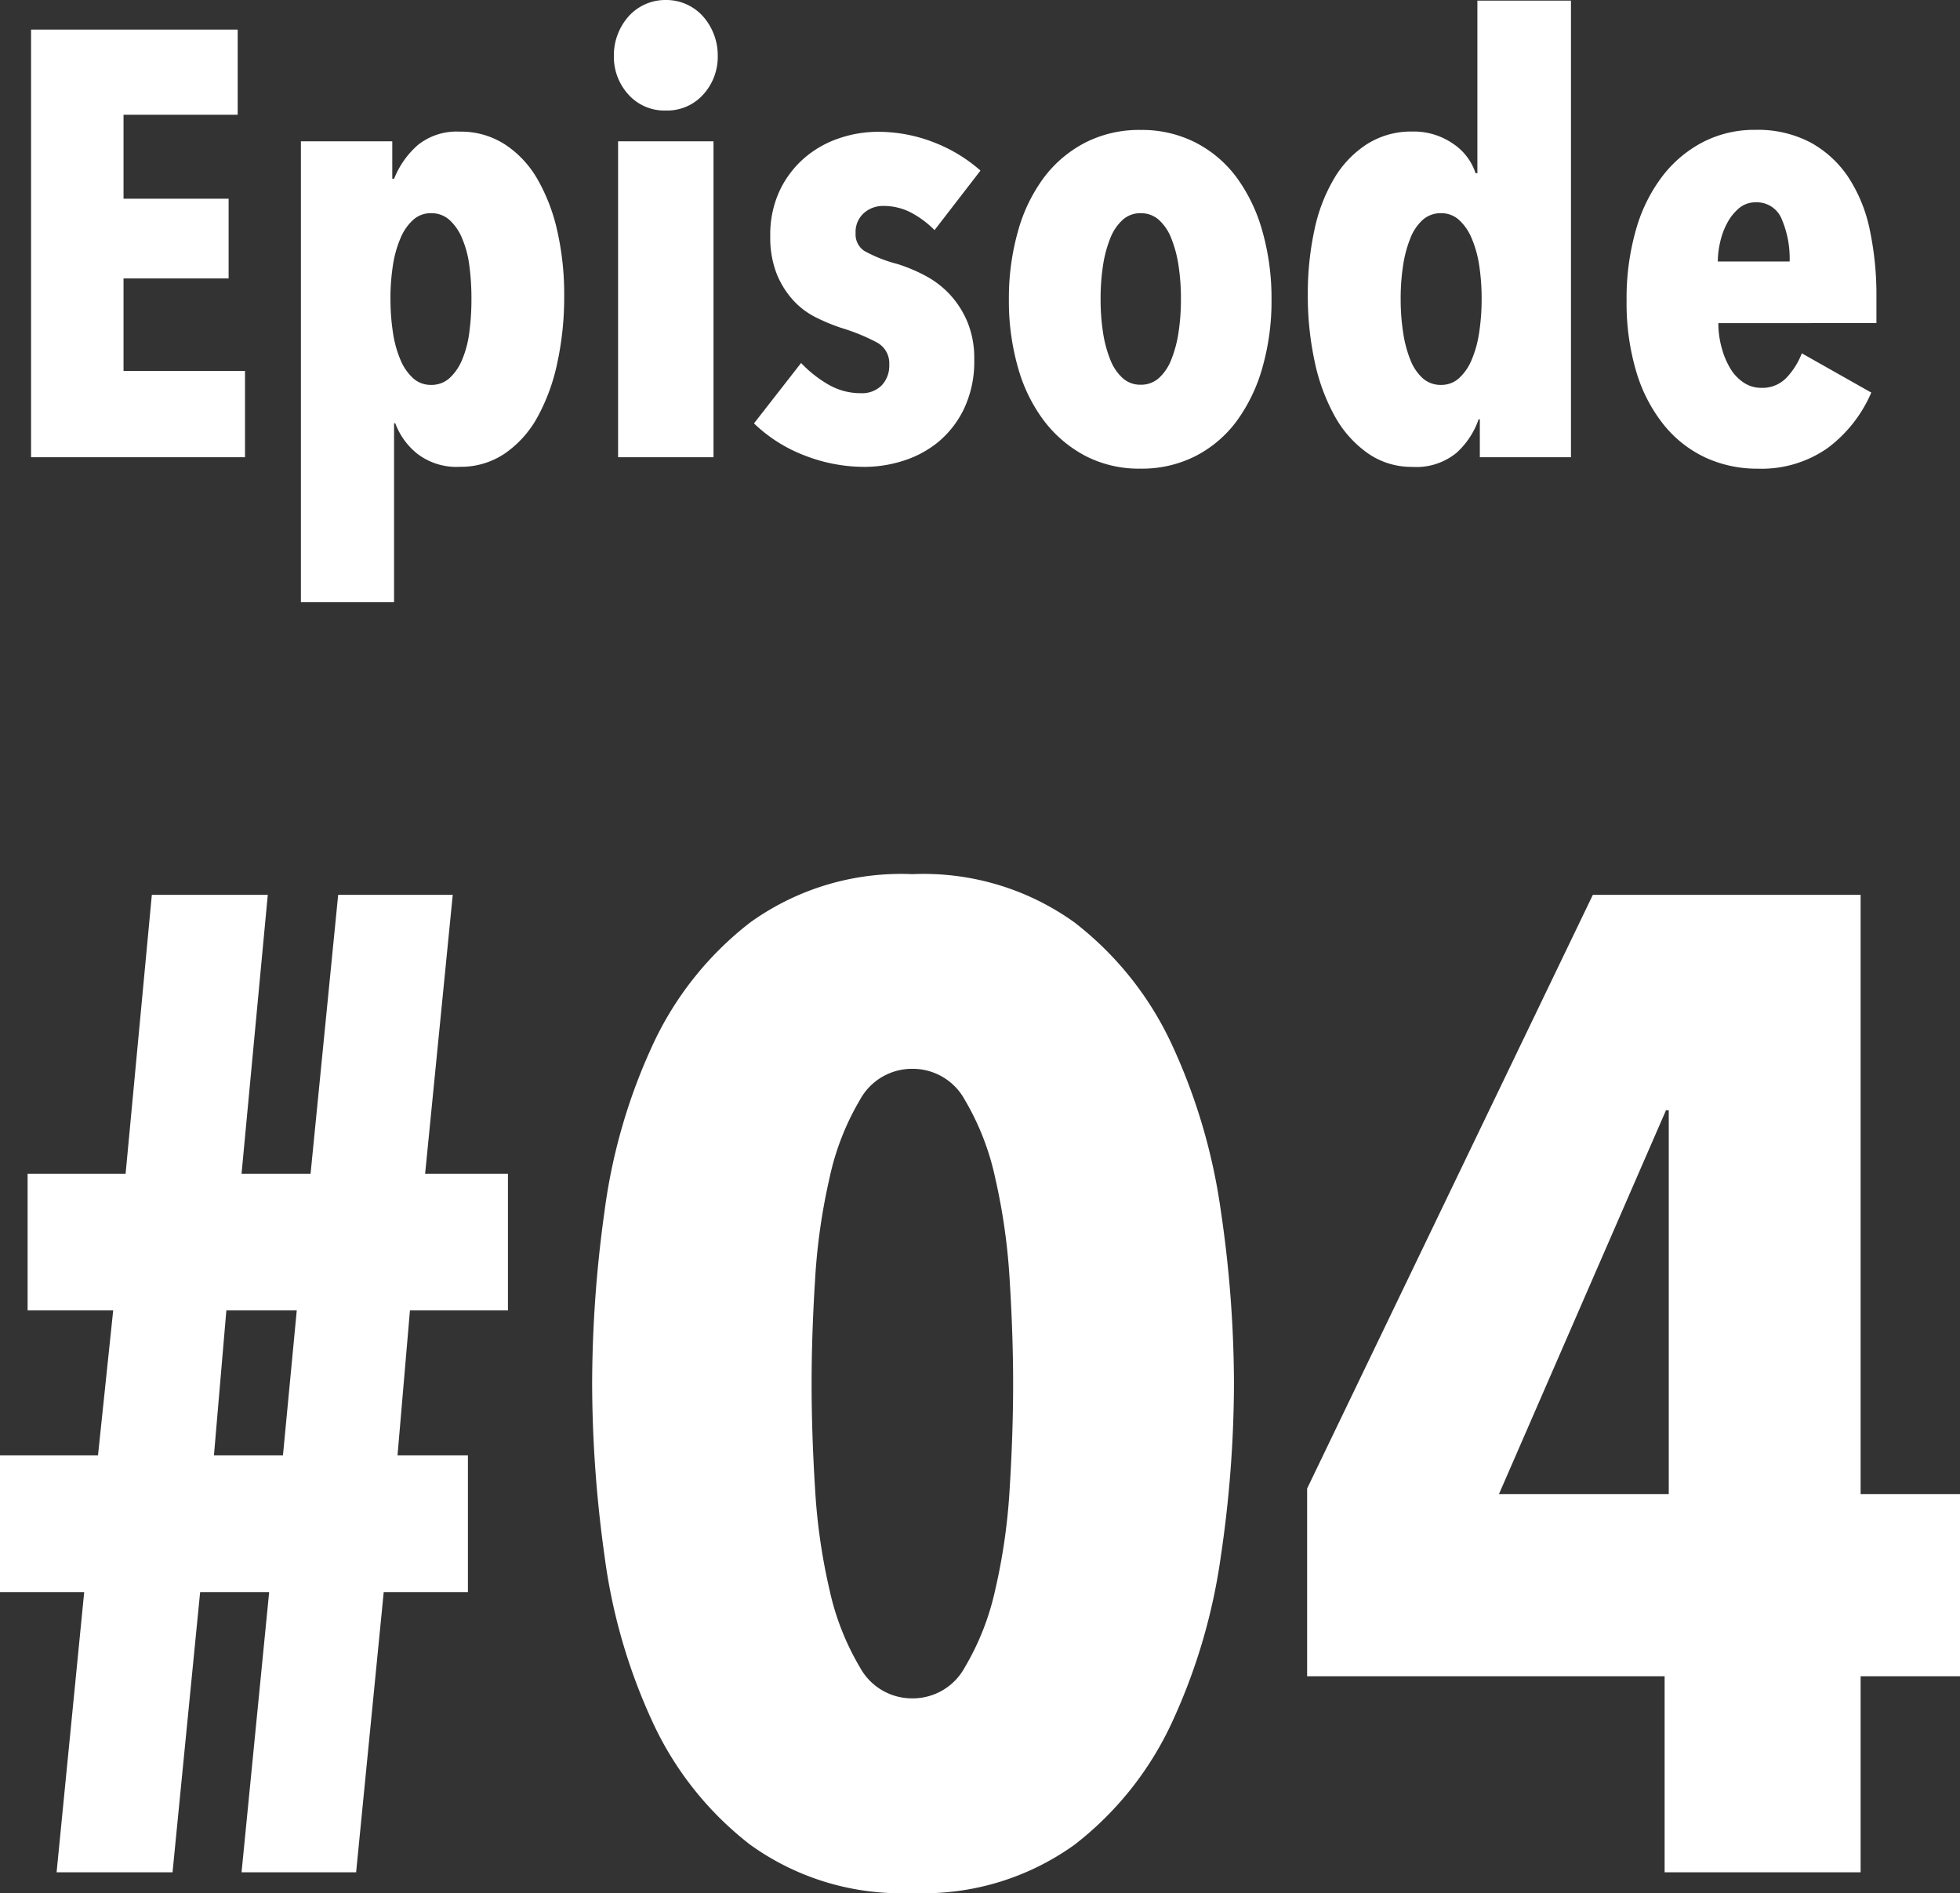
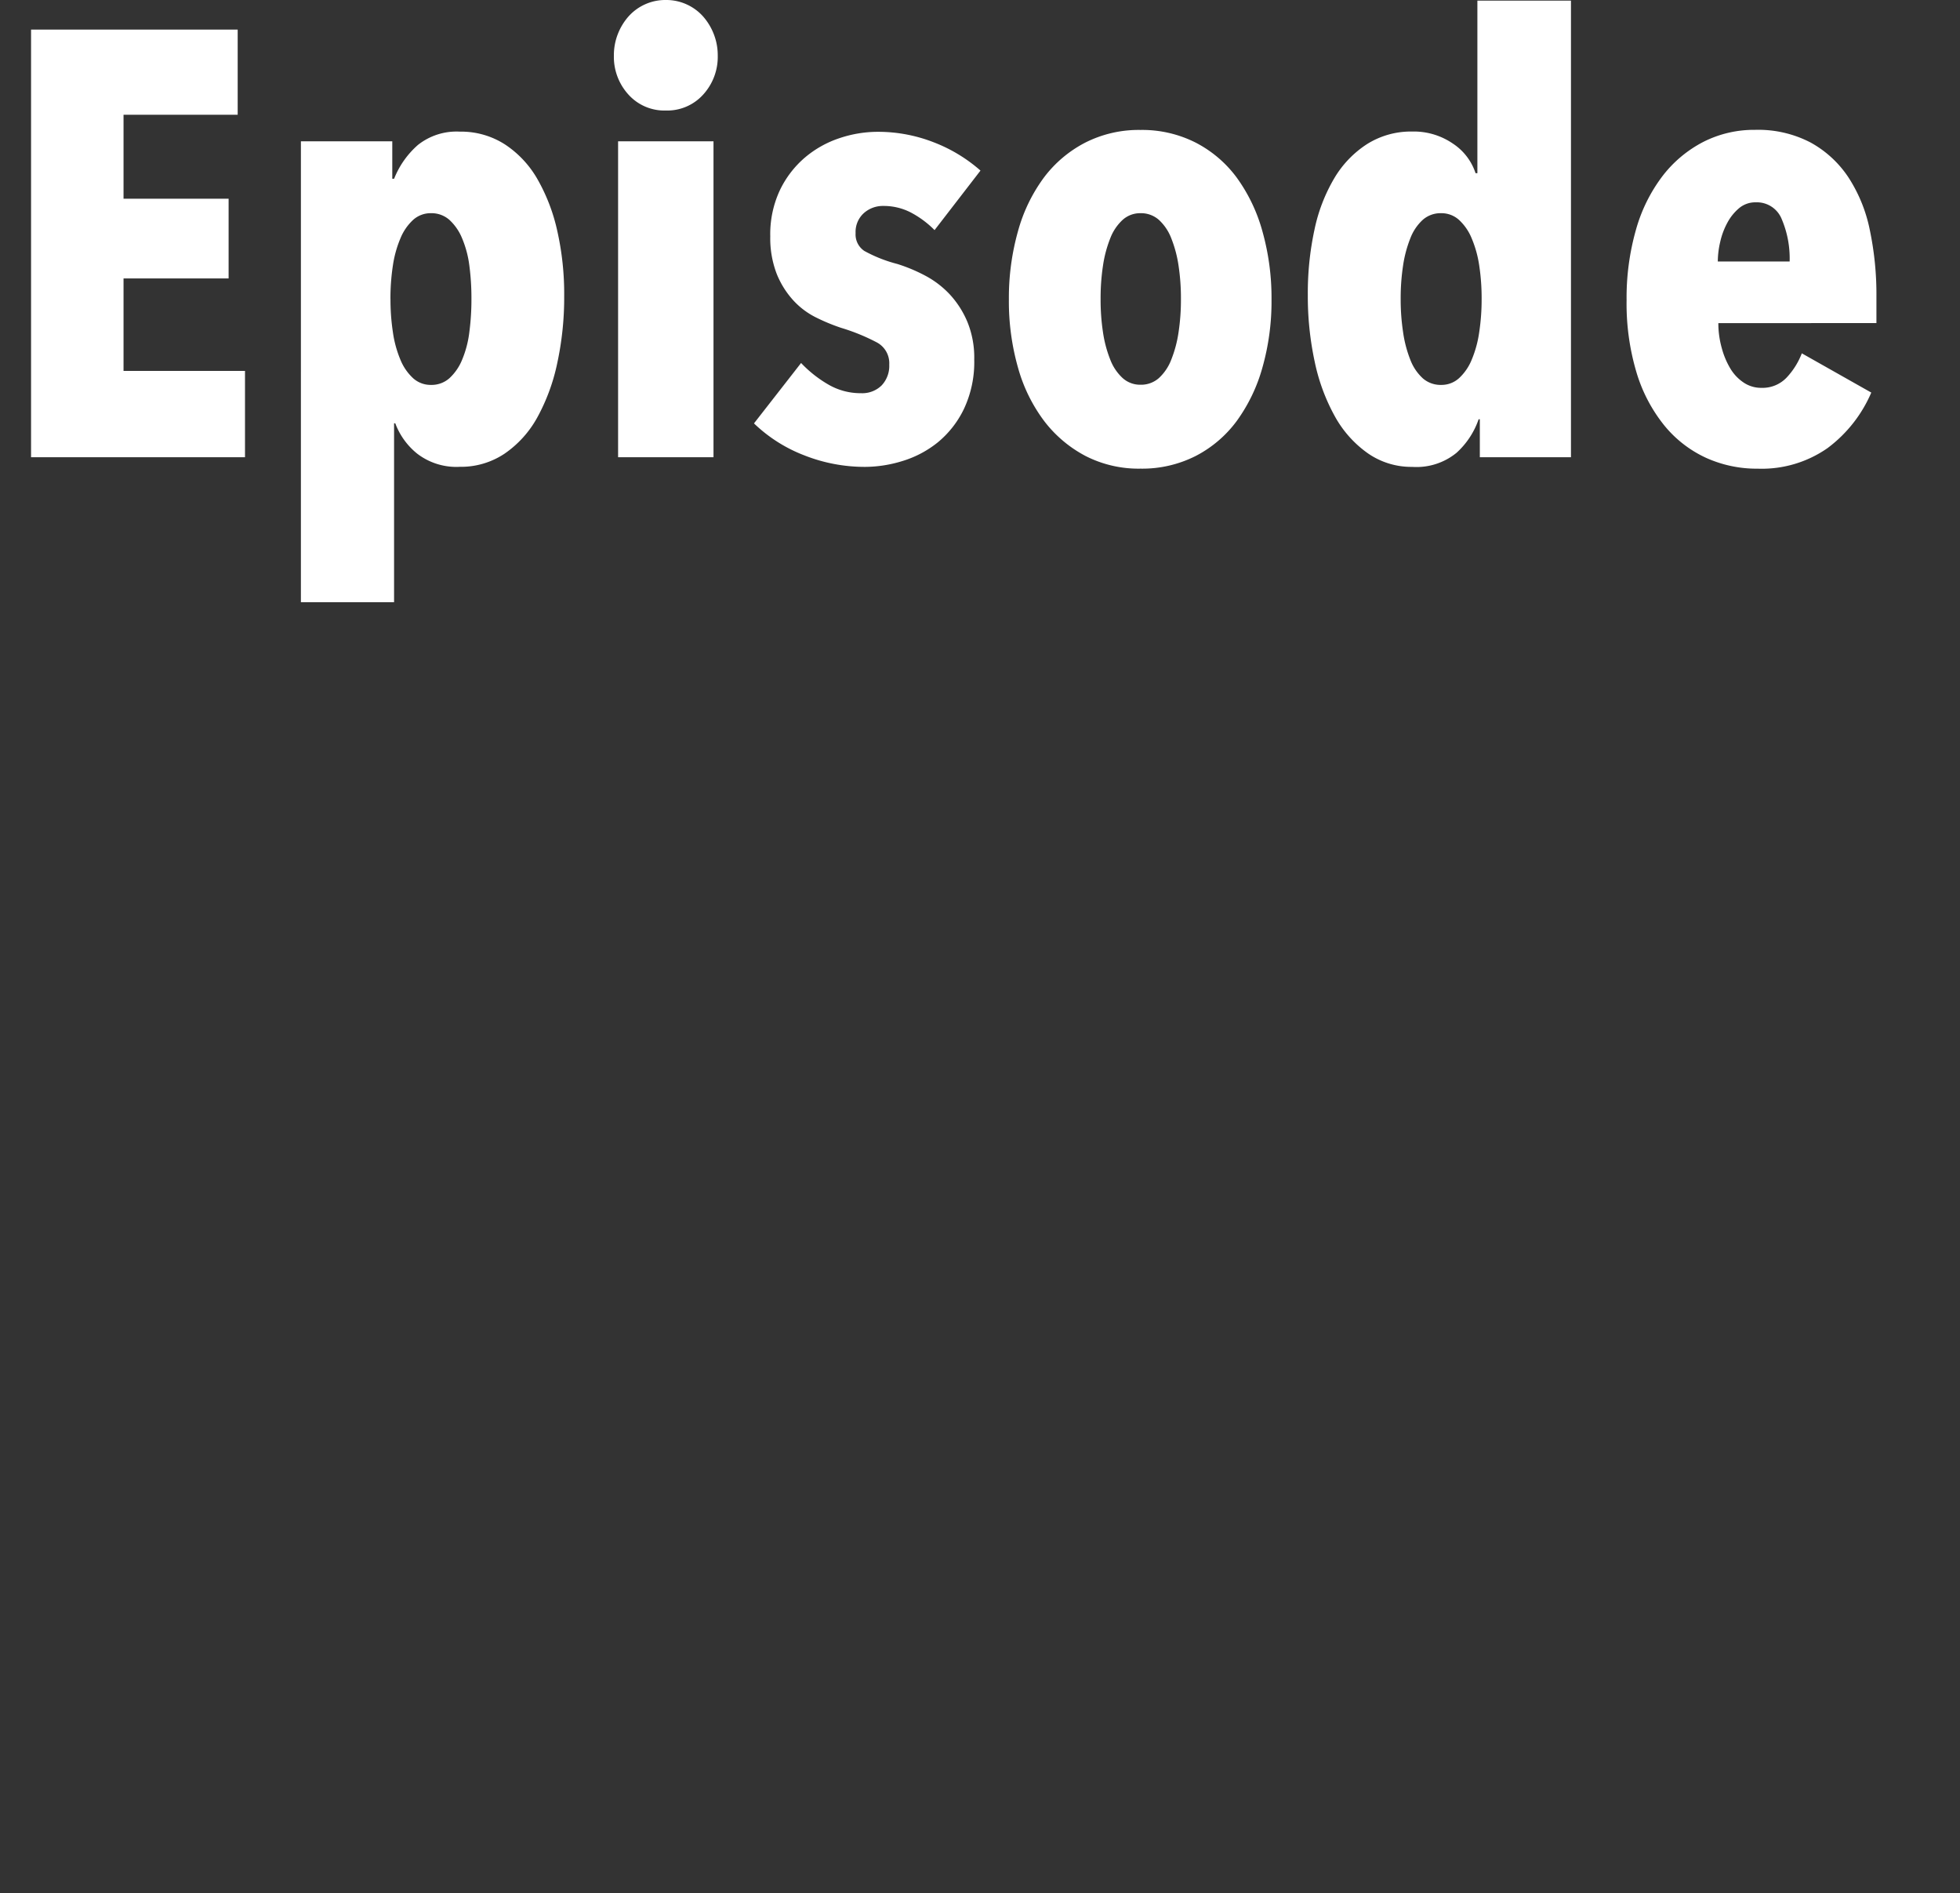
<svg xmlns="http://www.w3.org/2000/svg" width="56.8" height="54.848" viewBox="0 0 56.8 54.848">
  <rect x="0" y="0" width="56.8" height="54.848" fill="#333333" stroke="none" />
  <g id="number" transform="translate(-32.2 -1613.753)">
    <path id="パス_132" data-name="パス 132" d="M1.1,0V-12.39H7.088v2.468H3.78V-7.49H6.825v2.31H3.78V-2.5H7.3V0ZM11.568-9.153v1.085h.053a2.553,2.553,0,0,1,.691-.98,1.8,1.8,0,0,1,1.216-.385,2.349,2.349,0,0,1,1.3.367,2.962,2.962,0,0,1,.945,1.006,5.325,5.325,0,0,1,.577,1.505,8.307,8.307,0,0,1,.2,1.881,8.982,8.982,0,0,1-.2,1.942,5.676,5.676,0,0,1-.577,1.575,3.059,3.059,0,0,1-.945,1.05,2.271,2.271,0,0,1-1.3.385,1.863,1.863,0,0,1-1.243-.385,2.048,2.048,0,0,1-.63-.875H11.62V4.2h-2.7V-9.153Zm-.052,4.568a6.33,6.33,0,0,0,.07.963,3.218,3.218,0,0,0,.219.8,1.49,1.49,0,0,0,.368.534.756.756,0,0,0,.516.193.78.78,0,0,0,.534-.193,1.49,1.49,0,0,0,.368-.534,2.99,2.99,0,0,0,.21-.8,7.218,7.218,0,0,0,.061-.963,7.163,7.163,0,0,0-.061-.971,2.983,2.983,0,0,0-.21-.787,1.49,1.49,0,0,0-.368-.534.78.78,0,0,0-.534-.193.756.756,0,0,0-.516.193,1.49,1.49,0,0,0-.368.534,3.218,3.218,0,0,0-.219.787A6.282,6.282,0,0,0,11.515-4.585ZM18.112,0V-9.153h2.765V0ZM21-11.638a1.621,1.621,0,0,1-.42,1.129,1.4,1.4,0,0,1-1.085.464,1.4,1.4,0,0,1-1.085-.464,1.621,1.621,0,0,1-.42-1.129,1.68,1.68,0,0,1,.114-.621,1.708,1.708,0,0,1,.306-.507,1.427,1.427,0,0,1,.472-.35,1.425,1.425,0,0,1,.612-.131,1.425,1.425,0,0,1,.613.131,1.427,1.427,0,0,1,.472.35,1.708,1.708,0,0,1,.306.507A1.68,1.68,0,0,1,21-11.638ZM27.283-6.58a2.805,2.805,0,0,0-.683-.508A1.708,1.708,0,0,0,25.8-7.28a.827.827,0,0,0-.569.21.733.733,0,0,0-.236.578.573.573,0,0,0,.254.516A4.1,4.1,0,0,0,26.2-5.6,4.7,4.7,0,0,1,27-5.267a2.707,2.707,0,0,1,.717.542,2.718,2.718,0,0,1,.516.8,2.732,2.732,0,0,1,.2,1.094,3.18,3.18,0,0,1-.3,1.435,2.855,2.855,0,0,1-.752.962,3.033,3.033,0,0,1-1.024.543A3.715,3.715,0,0,1,25.27.28a4.78,4.78,0,0,1-1.759-.333A4.343,4.343,0,0,1,22.05-.98l1.365-1.75a3.5,3.5,0,0,0,.8.63,1.854,1.854,0,0,0,.936.245.8.8,0,0,0,.6-.227.823.823,0,0,0,.219-.6.683.683,0,0,0-.35-.639,5.84,5.84,0,0,0-1.05-.429,5.613,5.613,0,0,1-.735-.306,2.252,2.252,0,0,1-.656-.5,2.551,2.551,0,0,1-.472-.761A2.877,2.877,0,0,1,22.522-6.4a3,3,0,0,1,.28-1.339,2.881,2.881,0,0,1,.726-.945,3.012,3.012,0,0,1,1-.56,3.494,3.494,0,0,1,1.111-.184,4.429,4.429,0,0,1,1.61.3,4.488,4.488,0,0,1,1.365.823Zm9.765,2.012A7.018,7.018,0,0,1,36.785-2.6a4.838,4.838,0,0,1-.744,1.549,3.436,3.436,0,0,1-1.19,1.015,3.427,3.427,0,0,1-1.6.367,3.374,3.374,0,0,1-1.593-.367,3.632,3.632,0,0,1-1.2-1.015A4.631,4.631,0,0,1,29.7-2.6a7.018,7.018,0,0,1-.263-1.969A7.111,7.111,0,0,1,29.7-6.545,4.722,4.722,0,0,1,30.45-8.1a3.519,3.519,0,0,1,1.2-1.015,3.427,3.427,0,0,1,1.6-.367,3.427,3.427,0,0,1,1.6.367A3.436,3.436,0,0,1,36.041-8.1a4.828,4.828,0,0,1,.744,1.557A7.111,7.111,0,0,1,37.048-4.568Zm-2.625-.017a6.282,6.282,0,0,0-.07-.971,3.51,3.51,0,0,0-.21-.787,1.407,1.407,0,0,0-.359-.534.779.779,0,0,0-.534-.193.756.756,0,0,0-.516.193,1.407,1.407,0,0,0-.359.534,3.51,3.51,0,0,0-.21.787,6.282,6.282,0,0,0-.07.971,6.282,6.282,0,0,0,.07.971,3.51,3.51,0,0,0,.21.787,1.407,1.407,0,0,0,.359.534.756.756,0,0,0,.516.193.779.779,0,0,0,.534-.193,1.407,1.407,0,0,0,.359-.534,3.51,3.51,0,0,0,.21-.787A6.282,6.282,0,0,0,34.423-4.585ZM43.085,0V-1.1H43.05a2.337,2.337,0,0,1-.639.971A1.832,1.832,0,0,1,41.125.28a2.206,2.206,0,0,1-1.286-.394,3.2,3.2,0,0,1-.954-1.068A5.626,5.626,0,0,1,38.3-2.765a8.982,8.982,0,0,1-.2-1.942,8.669,8.669,0,0,1,.192-1.881,4.882,4.882,0,0,1,.578-1.5,2.982,2.982,0,0,1,.954-.989,2.392,2.392,0,0,1,1.3-.359,2,2,0,0,1,1.181.35,1.633,1.633,0,0,1,.656.857h.053v-5h2.712V0Zm.052-4.585a6.282,6.282,0,0,0-.07-.971,3.217,3.217,0,0,0-.219-.787,1.49,1.49,0,0,0-.368-.534.756.756,0,0,0-.516-.193.779.779,0,0,0-.534.193,1.407,1.407,0,0,0-.359.534,3.51,3.51,0,0,0-.21.787,6.282,6.282,0,0,0-.07.971,6.33,6.33,0,0,0,.07.963,3.508,3.508,0,0,0,.21.8,1.407,1.407,0,0,0,.359.534.779.779,0,0,0,.534.193.756.756,0,0,0,.516-.193,1.49,1.49,0,0,0,.368-.534,3.218,3.218,0,0,0,.219-.8A6.33,6.33,0,0,0,43.137-4.585Zm6.86.7a2.664,2.664,0,0,0,.1.726,2.314,2.314,0,0,0,.254.6,1.274,1.274,0,0,0,.385.4.907.907,0,0,0,.507.149.963.963,0,0,0,.735-.3,2.155,2.155,0,0,0,.438-.7l2.013,1.137a3.943,3.943,0,0,1-1.269,1.61,3.332,3.332,0,0,1-2.021.595,3.565,3.565,0,0,1-1.5-.315,3.385,3.385,0,0,1-1.207-.936,4.491,4.491,0,0,1-.805-1.531,6.949,6.949,0,0,1-.289-2.1,7.185,7.185,0,0,1,.271-2.039,4.634,4.634,0,0,1,.77-1.557,3.538,3.538,0,0,1,1.181-.989,3.249,3.249,0,0,1,1.5-.35,3.284,3.284,0,0,1,1.61.367,3.116,3.116,0,0,1,1.094,1.006,4.374,4.374,0,0,1,.621,1.522,9.09,9.09,0,0,1,.193,1.934v.77ZM52.063-5.67a2.907,2.907,0,0,0-.228-1.225.775.775,0,0,0-.752-.49.731.731,0,0,0-.481.166,1.437,1.437,0,0,0-.341.42,2.139,2.139,0,0,0-.21.56,2.563,2.563,0,0,0-.07.569Z" transform="translate(32 1627)" fill="#fff" />
-     <path id="パス_133" data-name="パス 133" d="M13.08-16.28l-.36,4.2h2.04v3.96H12.32L11.52,0H8.2L9-8.12H7L6.2,0H2.84l.8-8.12H1.2v-3.96H4.04l.44-4.2H2v-3.96H4.84l.76-8.08H8.96L8.2-20.24h2l.8-8.08h3.32l-.8,8.08h2.4v3.96Zm-5.32,0-.36,4.2h2l.4-4.2Zm29.2,2.12a34.591,34.591,0,0,1-.38,5,17.023,17.023,0,0,1-1.4,4.78A9.531,9.531,0,0,1,32.34-.8,7.491,7.491,0,0,1,27.64.6a7.491,7.491,0,0,1-4.7-1.4A9.531,9.531,0,0,1,20.1-4.38a16.574,16.574,0,0,1-1.38-4.78,36.475,36.475,0,0,1-.36-5,36.475,36.475,0,0,1,.36-5,16.574,16.574,0,0,1,1.38-4.78,9.531,9.531,0,0,1,2.84-3.58,7.491,7.491,0,0,1,4.7-1.4,7.491,7.491,0,0,1,4.7,1.4,9.531,9.531,0,0,1,2.84,3.58,17.023,17.023,0,0,1,1.4,4.78A34.591,34.591,0,0,1,36.96-14.16Zm-6.4,0q0-1.4-.1-3a17.777,17.777,0,0,0-.42-2.96,7.542,7.542,0,0,0-.88-2.26,1.716,1.716,0,0,0-1.52-.9,1.716,1.716,0,0,0-1.52.9,7.542,7.542,0,0,0-.88,2.26,17.777,17.777,0,0,0-.42,2.96q-.1,1.6-.1,3,0,1.44.1,3.04a17.331,17.331,0,0,0,.42,2.94,7.551,7.551,0,0,0,.88,2.24,1.716,1.716,0,0,0,1.52.9,1.716,1.716,0,0,0,1.52-.9,7.551,7.551,0,0,0,.88-2.24,17.331,17.331,0,0,0,.42-2.94Q30.56-12.72,30.56-14.16ZM55.12-5.68V0H49.44V-5.68H39.08v-5.44l8.28-17.2h7.76v17.36H58v5.28Zm-5.56-16.4h-.08L44.64-10.96h4.92Z" transform="translate(31 1668)" fill="#fff" />
  </g>
</svg>